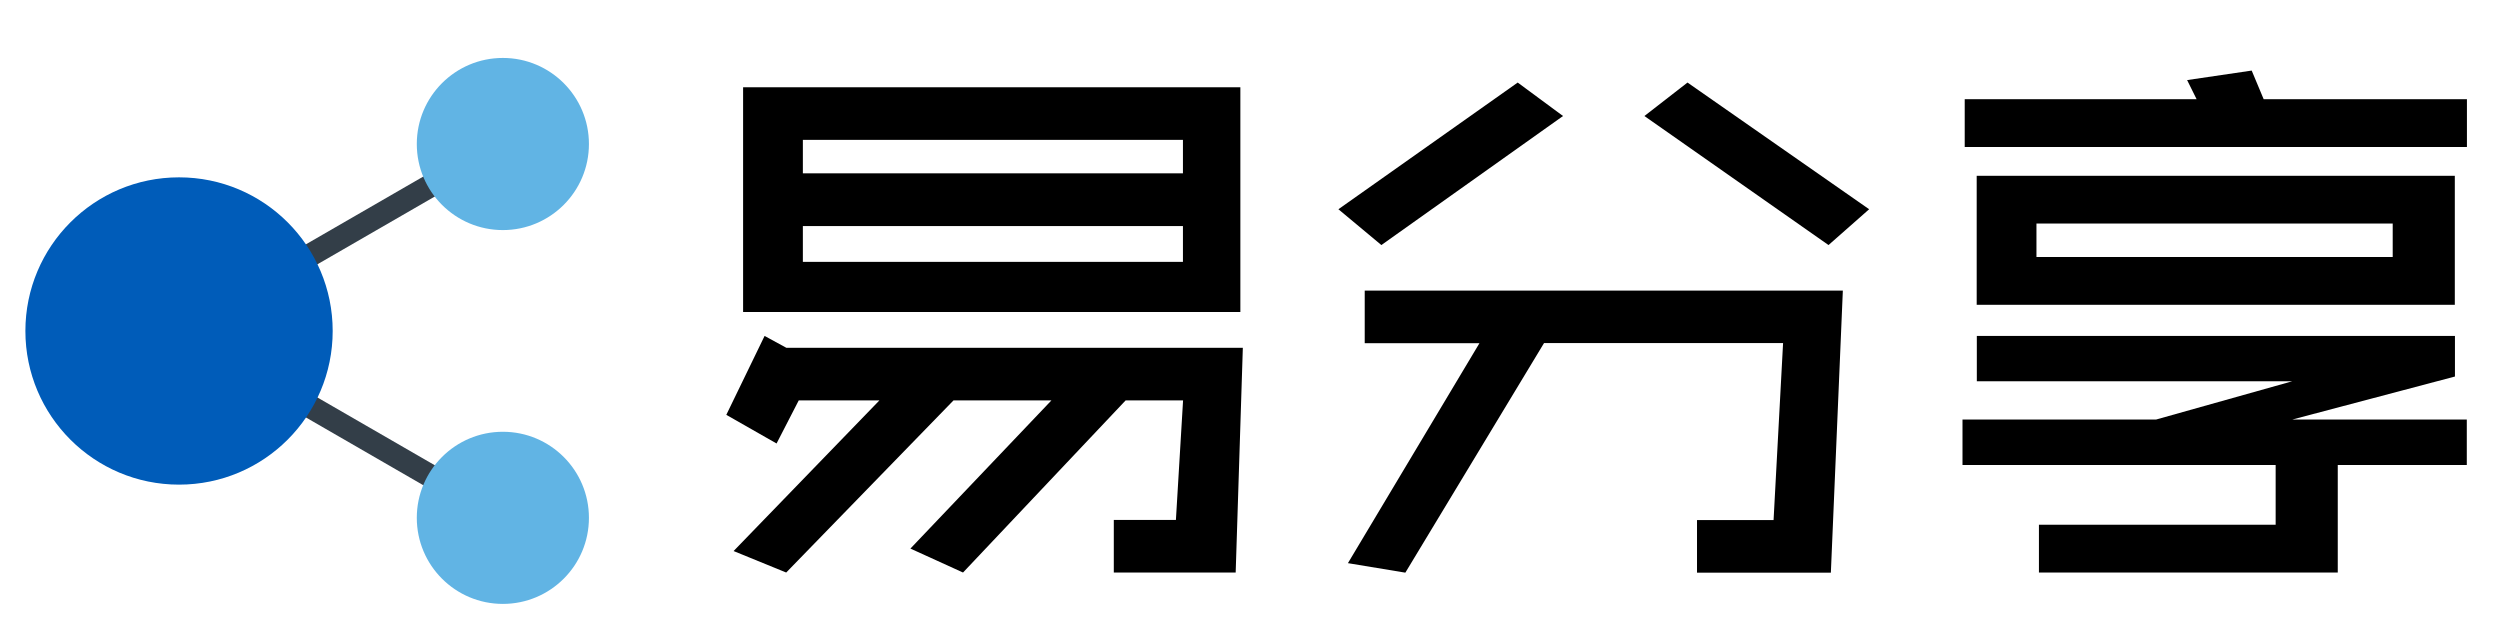
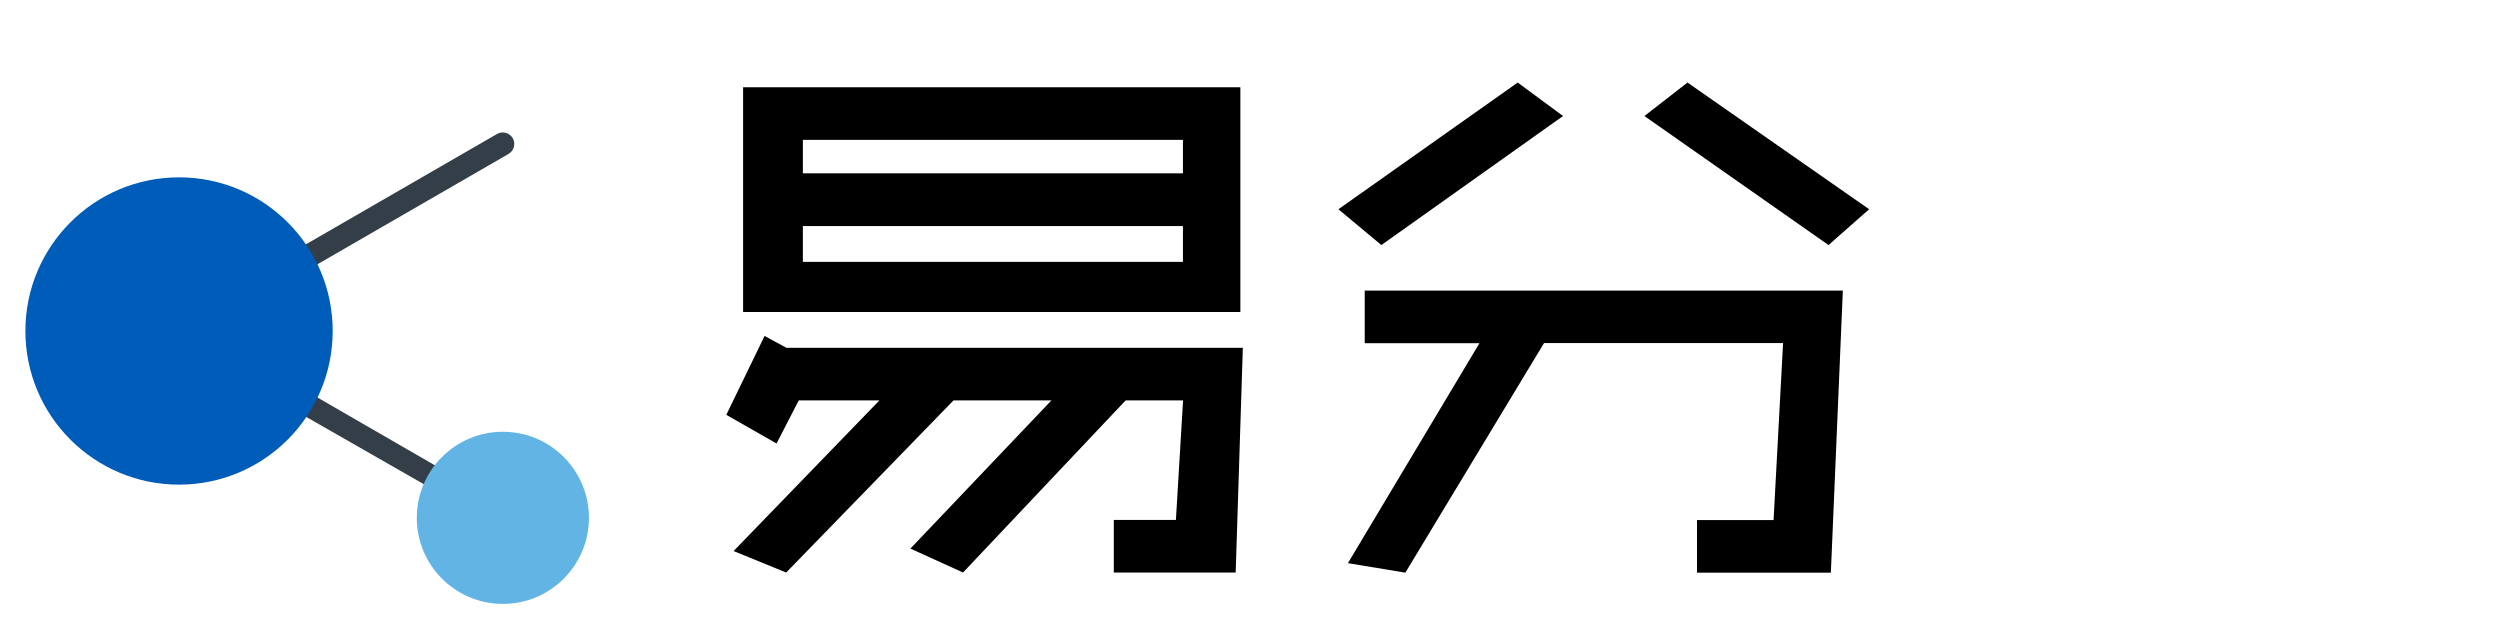
<svg xmlns="http://www.w3.org/2000/svg" version="1.1" id="易分享" x="0px" y="0px" viewBox="0 0 192 49.44" style="enable-background:new 0 0 192 49.44;" xml:space="preserve">
  <style type="text/css">
	.st0{fill:#333E48;}
	.st1{fill:#61B4E4;}
	.st2{fill:#005CB9;}
</style>
  <g>
    <path class="st0" d="M13.75,26.3c-0.31,0-0.6-0.16-0.77-0.44c-0.24-0.42-0.1-0.96,0.32-1.21l24.87-14.36   c0.42-0.24,0.96-0.1,1.21,0.32c0.24,0.42,0.1,0.96-0.32,1.21L14.19,26.18C14.05,26.26,13.9,26.3,13.75,26.3z" />
-     <circle class="st1" cx="38.62" cy="11.06" r="6.61" />
-     <path class="st0" d="M38.62,40.66c-0.15,0-0.3-0.04-0.44-0.12L13.31,26.18c-0.42-0.24-0.57-0.78-0.32-1.21   c0.24-0.42,0.78-0.57,1.21-0.32l24.87,14.36c0.42,0.24,0.57,0.78,0.32,1.21C39.22,40.5,38.92,40.66,38.62,40.66z" />
+     <path class="st0" d="M38.62,40.66L13.31,26.18c-0.42-0.24-0.57-0.78-0.32-1.21   c0.24-0.42,0.78-0.57,1.21-0.32l24.87,14.36c0.42,0.24,0.57,0.78,0.32,1.21C39.22,40.5,38.92,40.66,38.62,40.66z" />
    <circle class="st1" cx="38.62" cy="39.77" r="6.61" />
    <circle class="st2" cx="13.75" cy="25.42" r="11.8" />
  </g>
  <g>
    <path d="M59.64,34.06l-3.86-2.2l2.94-6.06l4.04,2.2L59.64,34.06z M73.23,30.75L60.38,43.97l-4.04-1.65l11.2-11.57h-7.71l-0.18-4.04   h35.8l-0.55,17.26h-9.36v-4.04h4.77l0.55-9.18h-4.41L73.96,43.97l-4.04-1.84l10.83-11.38H73.23z M95.26,6.7v17.26H57.07V6.7H95.26z    M90.85,10.74H61.66v2.57h29.19V10.74z M61.66,20.11h29.19v-2.75H61.66V20.11z" />
    <path d="M120.04,8.91l-13.95,9.91l-3.3-2.75l13.77-9.73L120.04,8.91z M136.94,26.35l-0.73,13.59h-5.88v4.04h10.28l0.92-21.66   h-36.72v4.04h8.81l-10.1,16.89l4.41,0.73l10.65-17.63H136.94z M126.29,8.91l14.14,9.91l3.12-2.75l-13.95-9.73L126.29,8.91z" />
-     <path d="M188.53,28.92l-12.48,3.3h13.4v3.49h-9.91v8.26h-22.95V40.3h18.18v-4.59h-24.05v-3.49h14.87l10.46-2.94h-24.23V25.8h36.72   V28.92z M150.89,11.29V7.62h17.81l-0.73-1.47l4.96-0.73l0.92,2.2h15.61v3.67H150.89z M188.53,13.5v9.91h-36.72V13.5H188.53z    M156.4,17.17v2.57h27.36v-2.57H156.4z" />
  </g>
</svg>